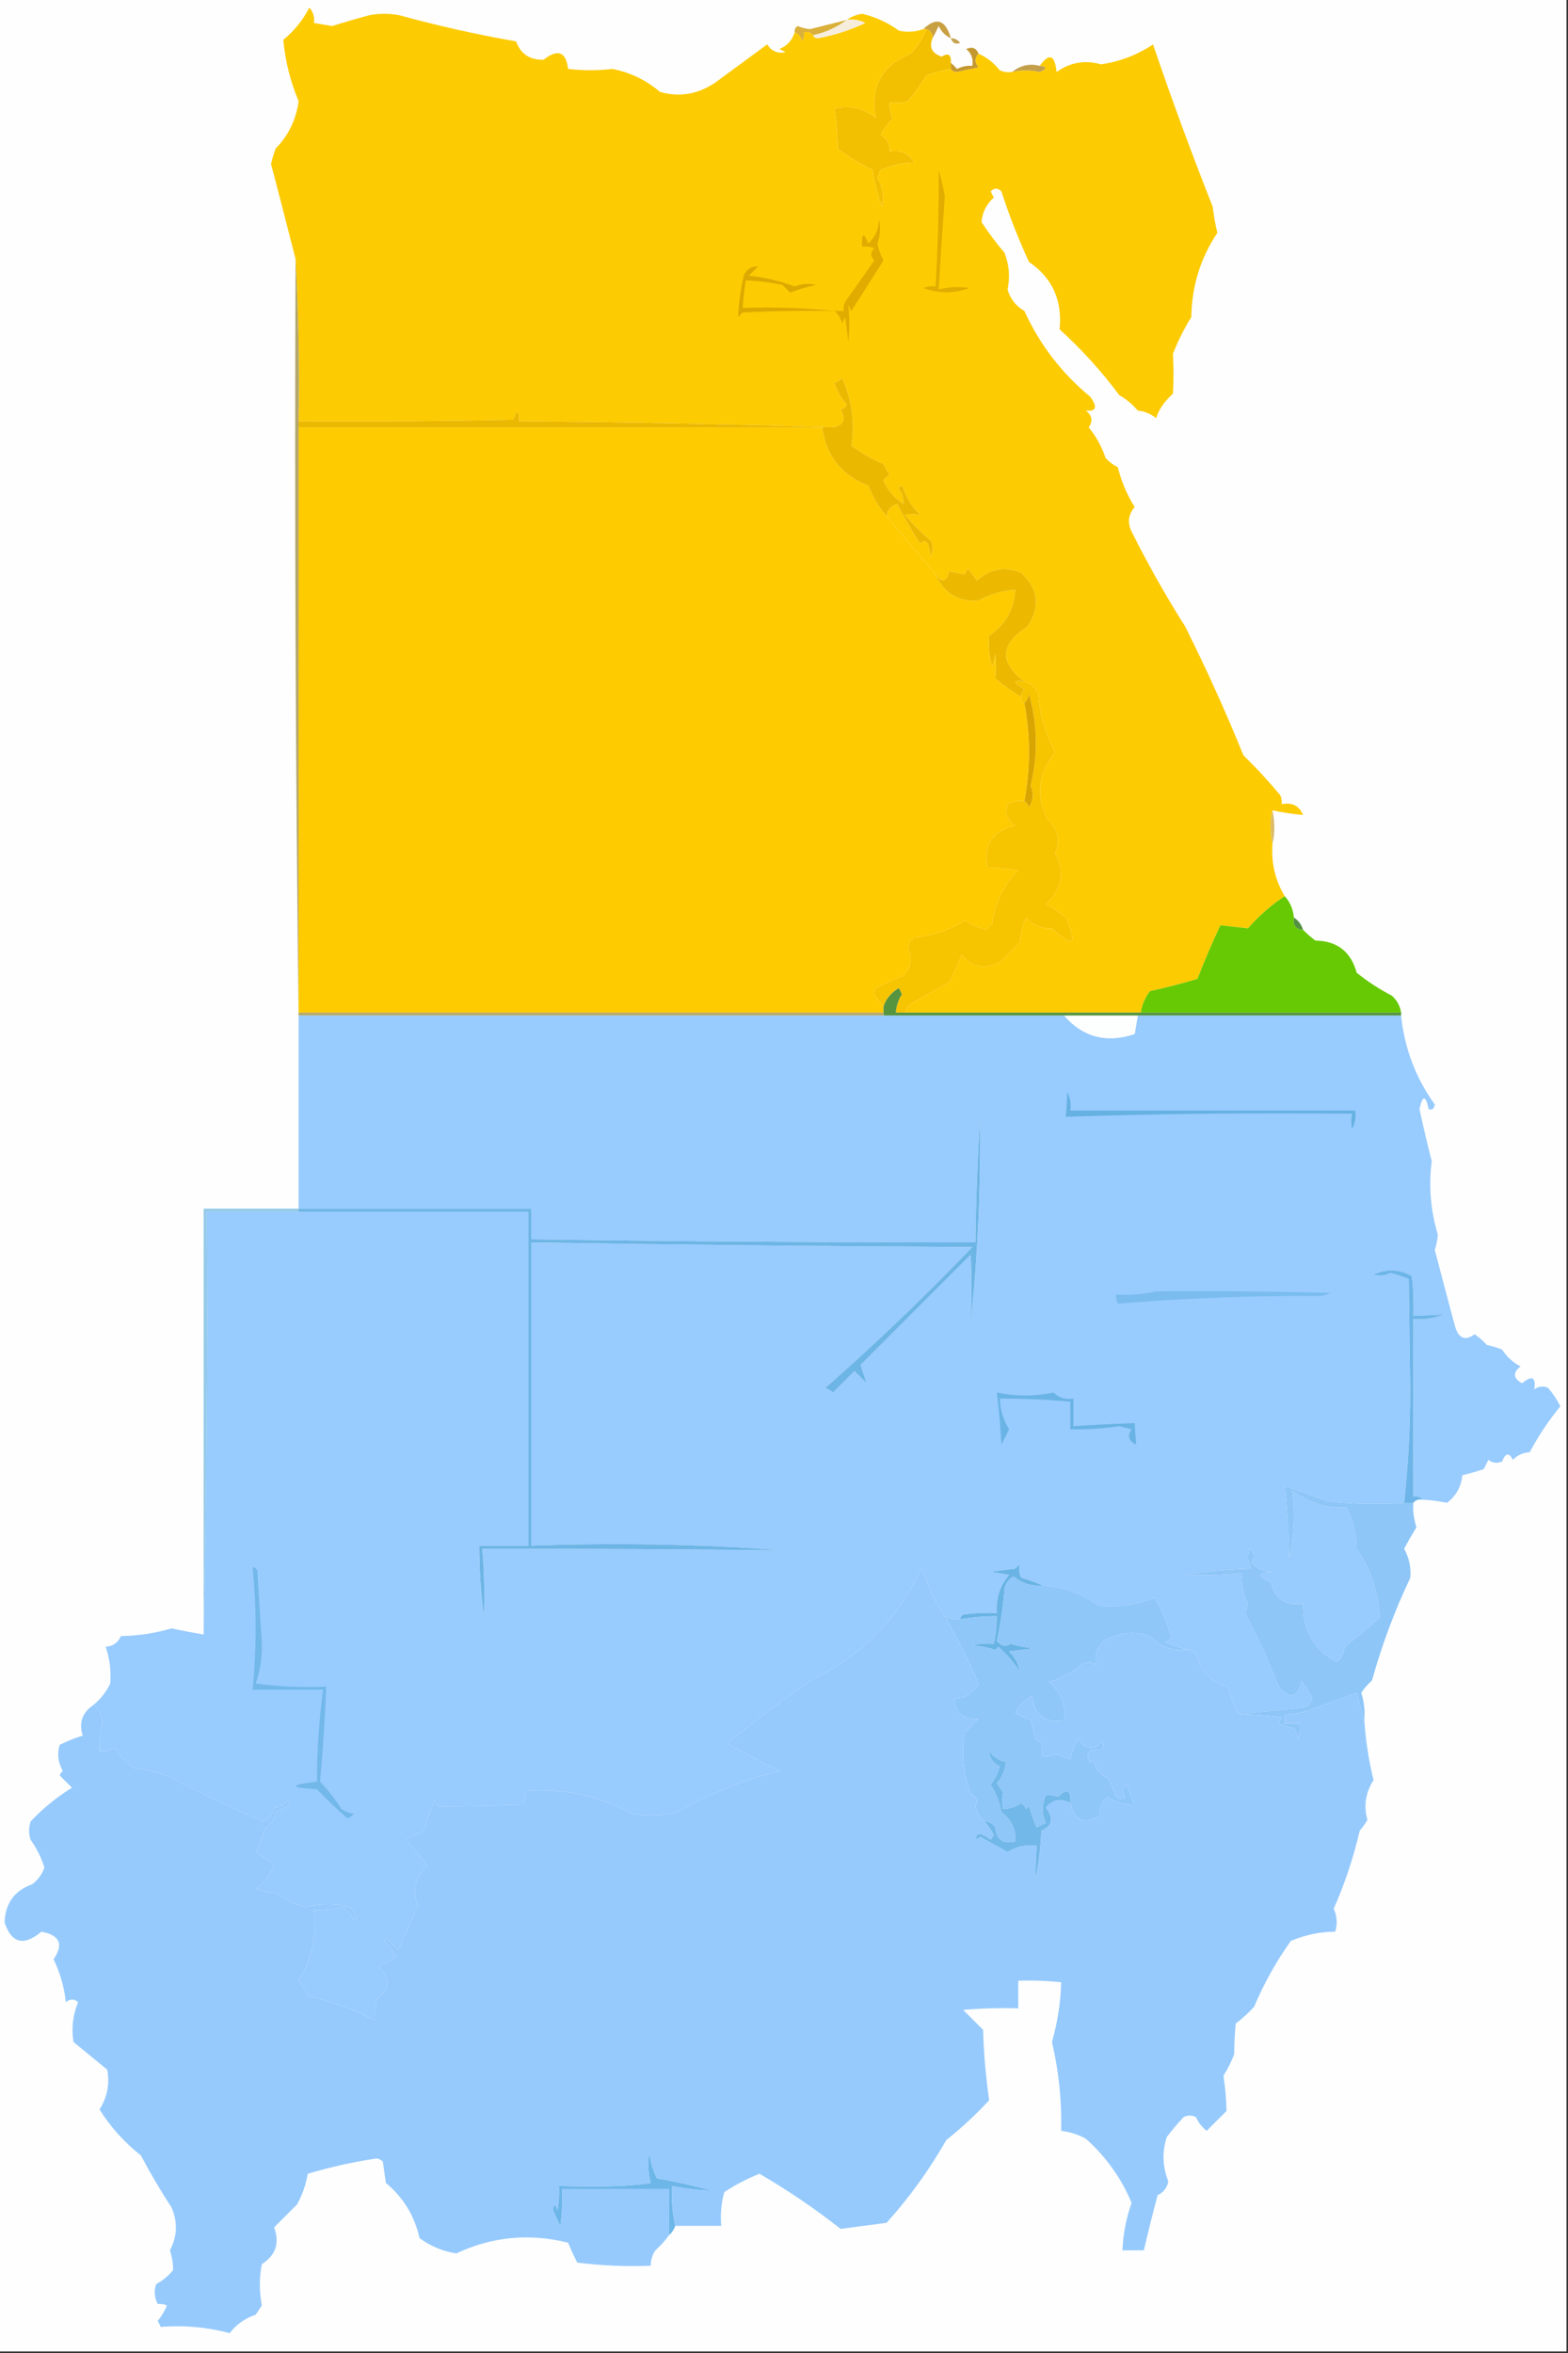
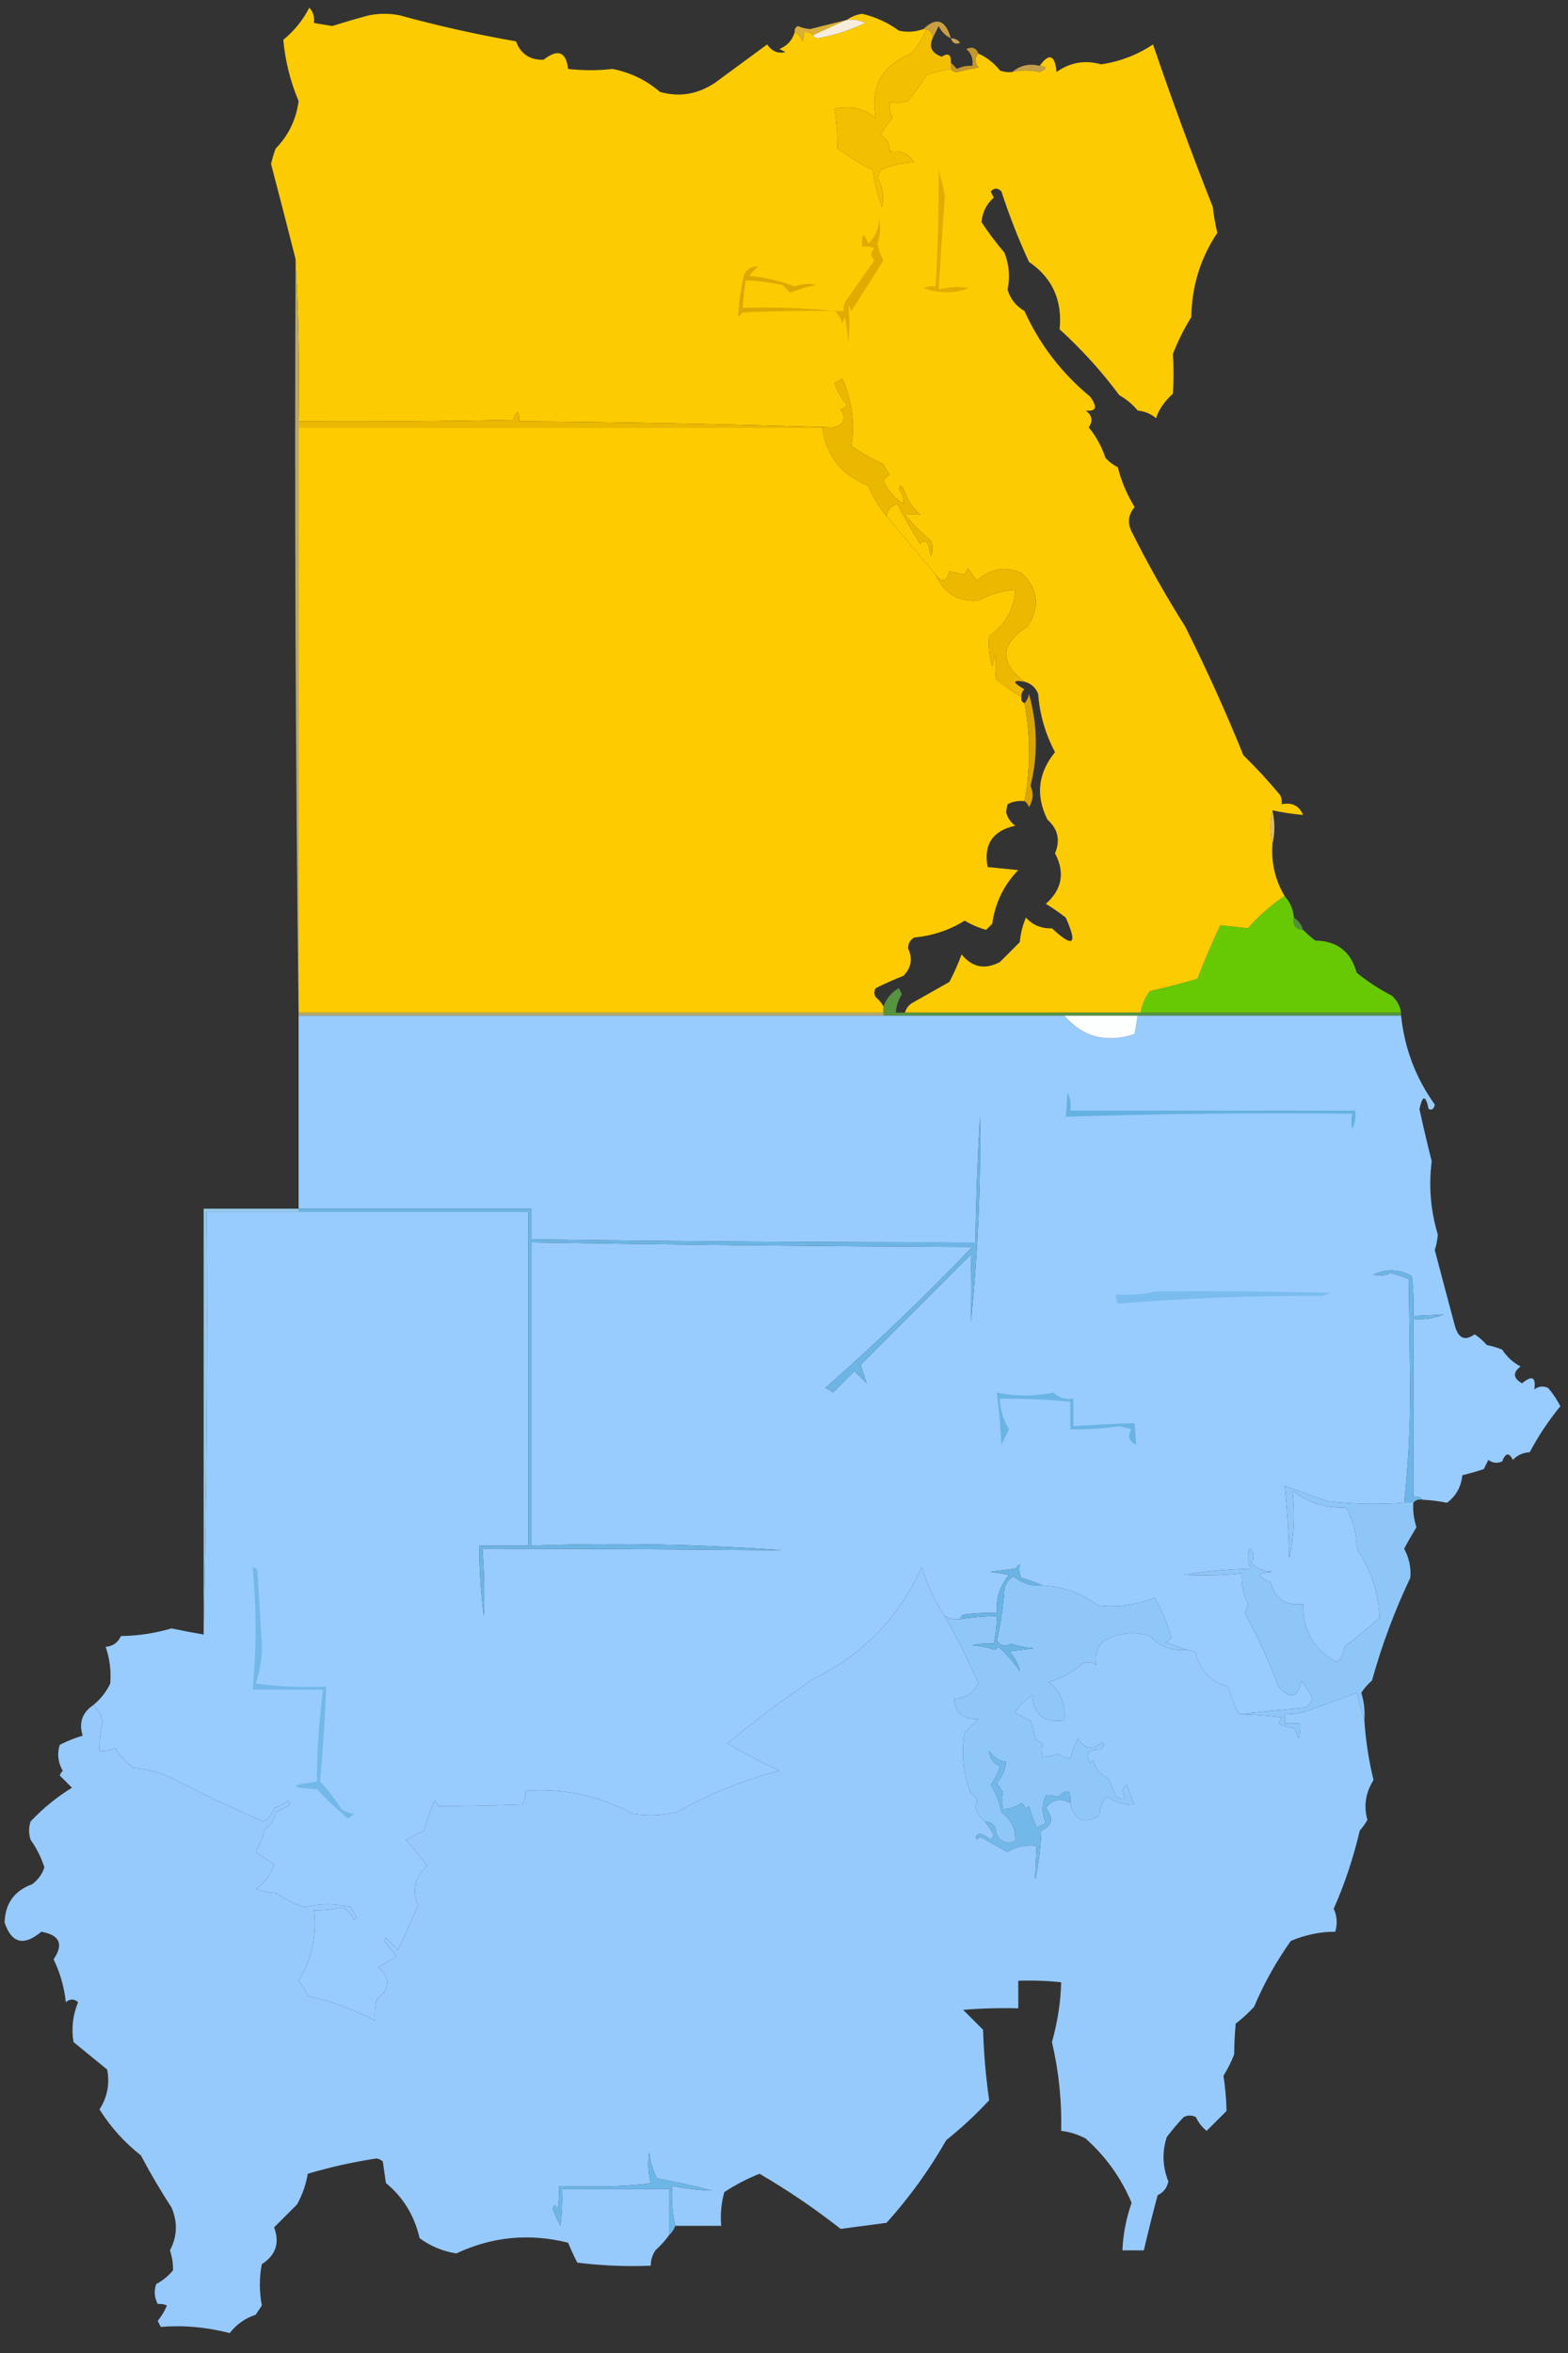
<svg xmlns="http://www.w3.org/2000/svg" version="1.1" width="512px" height="768px" style="shape-rendering:geometricPrecision; text-rendering:geometricPrecision; image-rendering:optimizeQuality; fill-rule:evenodd; clip-rule:evenodd">
  <rect width="100%" height="100%" fill="#333333" stroke="none" />
  <g>
-     <path style="opacity:1" fill="#fefefe" d="M -0.5,-0.5 C 170.167,-0.5 340.833,-0.5 511.5,-0.5C 511.5,255.5 511.5,511.5 511.5,767.5C 340.833,767.5 170.167,767.5 -0.5,767.5C -0.5,511.5 -0.5,255.5 -0.5,-0.5 Z" />
-   </g>
+     </g>
  <g>
    <path style="opacity:1" fill="#c8a042" d="M 310.5,12.5 C 308.743,11.708 307.409,10.375 306.5,8.5C 305.828,9.949 305.161,11.283 304.5,12.5C 304.573,10.973 303.906,9.973 302.5,9.5C 302.167,9.5 301.833,9.5 301.5,9.5C 305.755,5.429 308.755,6.429 310.5,12.5 Z" />
  </g>
  <g>
    <path style="opacity:1" fill="#c6a252" d="M 310.5,12.5 C 311.756,12.461 312.756,12.961 313.5,14C 312.002,14.585 311.002,14.085 310.5,12.5 Z" />
  </g>
  <g>
    <path style="opacity:1" fill="#f2bf01" d="M 302.5,9.5 C 303.906,9.973 304.573,10.973 304.5,12.5C 303.281,15.398 304.281,17.398 307.5,18.5C 309.62,17.128 310.62,17.795 310.5,20.5C 310.5,21.167 310.5,21.833 310.5,22.5C 307.797,22.952 305.13,23.619 302.5,24.5C 300.694,27.472 298.694,30.305 296.5,33C 294.527,33.495 292.527,33.662 290.5,33.5C 290.357,35.262 290.691,36.929 291.5,38.5C 289.973,40.193 288.64,42.027 287.5,44C 289.607,45.264 290.607,47.097 290.5,49.5C 294.005,48.891 296.672,50.058 298.5,53C 294.64,53.105 290.974,53.938 287.5,55.5C 287.167,56.333 286.833,57.167 286.5,58C 288.238,60.93 288.738,64.097 288,67.5C 286.526,63.662 285.526,59.662 285,55.5C 280.878,53.43 277.045,51.096 273.5,48.5C 273.533,44.131 273.2,39.798 272.5,35.5C 277.402,34.292 281.902,35.292 286,38.5C 284.088,28.322 287.922,21.322 297.5,17.5C 299.689,15.113 301.356,12.447 302.5,9.5 Z" />
  </g>
  <g>
    <path style="opacity:1" fill="#fdcb02" d="M 259.5,10.5 C 260.79,11.058 261.623,12.058 262,13.5C 262.483,12.552 262.649,11.552 262.5,10.5C 263.791,10.263 264.791,10.596 265.5,11.5C 265.735,12.097 266.235,12.43 267,12.5C 272.389,11.516 277.555,9.85 282.5,7.5C 280.604,6.534 278.604,6.201 276.5,6.5C 277.912,5.467 279.578,4.801 281.5,4.5C 285.884,5.526 289.884,7.359 293.5,10C 296.221,10.601 298.887,10.435 301.5,9.5C 301.833,9.5 302.167,9.5 302.5,9.5C 301.356,12.447 299.689,15.113 297.5,17.5C 287.922,21.322 284.088,28.322 286,38.5C 281.902,35.292 277.402,34.292 272.5,35.5C 273.2,39.798 273.533,44.131 273.5,48.5C 277.045,51.096 280.878,53.43 285,55.5C 285.526,59.662 286.526,63.662 288,67.5C 288.738,64.097 288.238,60.93 286.5,58C 286.833,57.167 287.167,56.333 287.5,55.5C 290.974,53.938 294.64,53.105 298.5,53C 296.672,50.058 294.005,48.891 290.5,49.5C 290.607,47.097 289.607,45.264 287.5,44C 288.64,42.027 289.973,40.193 291.5,38.5C 290.691,36.929 290.357,35.262 290.5,33.5C 292.527,33.662 294.527,33.495 296.5,33C 298.694,30.305 300.694,27.472 302.5,24.5C 305.13,23.619 307.797,22.952 310.5,22.5C 310.917,23.124 311.584,23.457 312.5,23.5C 314.819,22.936 317.153,22.436 319.5,22C 318.199,20.384 318.199,18.884 319.5,17.5C 322.225,18.713 324.559,20.546 326.5,23C 327.793,23.49 329.127,23.657 330.5,23.5C 333.216,22.805 336.216,22.805 339.5,23.5C 341.975,22.413 341.975,21.747 339.5,21.5C 342.603,17.191 344.436,17.857 345,23.5C 349.461,20.342 354.294,19.509 359.5,21C 365.681,20.107 371.348,17.941 376.5,14.5C 382.581,32.386 389.081,50.053 396,67.5C 396.315,70.371 396.815,73.205 397.5,76C 391.985,84.231 389.152,93.398 389,103.5C 386.616,107.325 384.616,111.325 383,115.5C 383.245,119.813 383.245,124.147 383,128.5C 380.202,131.02 378.369,133.687 377.5,136.5C 375.78,135.066 373.78,134.233 371.5,134C 369.792,131.957 367.792,130.29 365.5,129C 359.682,121.184 353.182,114.017 346,107.5C 346.933,98.003 343.6,90.669 336,85.5C 332.501,77.898 329.501,70.231 327,62.5C 325.817,61.269 324.651,61.269 323.5,62.5C 323.833,63.167 324.167,63.833 324.5,64.5C 322.102,66.63 320.768,69.297 320.5,72.5C 322.748,75.929 325.248,79.263 328,82.5C 329.535,86.471 329.869,90.471 329,94.5C 329.882,97.552 331.716,99.886 334.5,101.5C 339.485,112.45 346.651,121.784 356,129.5C 358.449,132.887 357.949,134.387 354.5,134C 356.62,135.523 356.953,137.356 355.5,139.5C 357.922,142.444 359.756,145.778 361,149.5C 362.154,150.743 363.488,151.743 365,152.5C 366.144,157.091 367.977,161.425 370.5,165.5C 368.424,167.937 368.091,170.603 369.5,173.5C 374.813,184.126 380.646,194.459 387,204.5C 393.949,218.385 400.282,232.385 406,246.5C 410.233,250.643 414.233,254.977 418,259.5C 418.483,260.448 418.649,261.448 418.5,262.5C 421.864,261.789 424.197,262.956 425.5,266C 422.209,265.712 418.875,265.212 415.5,264.5C 414.665,267.994 414.665,271.66 415.5,275.5C 415.065,281.675 416.399,287.342 419.5,292.5C 415.095,295.396 411.095,298.896 407.5,303C 404.5,302.667 401.5,302.333 398.5,302C 395.809,307.734 393.309,313.568 391,319.5C 385.905,321.02 380.738,322.354 375.5,323.5C 373.918,325.577 372.918,327.91 372.5,330.5C 346.833,330.5 321.167,330.5 295.5,330.5C 295.937,328.926 296.937,327.759 298.5,327C 302.339,324.824 306.172,322.657 310,320.5C 311.528,317.583 312.861,314.583 314,311.5C 317.42,315.753 321.587,316.587 326.5,314C 328.667,311.833 330.833,309.667 333,307.5C 333.241,304.711 333.908,302.044 335,299.5C 337.228,301.968 340.062,303.135 343.5,303C 350.462,309.491 351.962,308.325 348,299.5C 345.92,297.877 343.754,296.377 341.5,295C 346.806,290.304 347.806,284.804 344.5,278.5C 346.278,274.219 345.444,270.553 342,267.5C 338.116,259.625 338.949,252.292 344.5,245.5C 341.338,239.572 339.505,233.238 339,226.5C 338.124,224.365 336.624,223.031 334.5,222.5C 326.217,216.219 326.551,210.219 335.5,204.5C 339.776,198.103 339.109,192.269 333.5,187C 328.204,184.744 323.371,185.577 319,189.5C 318,188.167 317,186.833 316,185.5C 315.667,186.167 315.333,186.833 315,187.5C 313.333,187.167 311.667,186.833 310,186.5C 309.036,190.005 307.536,190.338 305.5,187.5C 300.196,181.192 294.863,174.858 289.5,168.5C 289.762,166.436 290.929,165.103 293,164.5C 295.277,168.948 297.777,173.281 300.5,177.5C 301.425,176.359 302.259,176.359 303,177.5C 303.333,178.833 303.667,180.167 304,181.5C 304.667,179.833 304.667,178.167 304,176.5C 300.876,174.009 298.043,171.175 295.5,168C 297.207,167.805 298.874,167.805 300.5,168C 297.942,165.702 296.109,162.868 295,159.5C 294.346,158.304 293.846,158.304 293.5,159.5C 294.64,161.078 295.14,162.744 295,164.5C 292.102,162.604 289.935,160.104 288.5,157C 288.905,156.055 289.572,155.388 290.5,155C 289.707,153.915 289.04,152.748 288.5,151.5C 284.788,149.893 281.288,147.893 278,145.5C 279.179,137.901 278.179,130.568 275,123.5C 274.25,124.126 273.416,124.626 272.5,125C 273.311,127.62 274.644,129.953 276.5,132C 276.108,133.011 275.441,133.511 274.5,133.5C 276.355,136.804 275.522,138.804 272,139.5C 237.853,138.435 203.687,137.768 169.5,137.5C 169.541,133.757 168.874,133.59 167.5,137C 144.169,137.5 120.836,137.667 97.5,137.5C 97.83,119.659 97.497,101.992 96.5,84.5C 93.883,74.191 91.216,63.857 88.5,53.5C 88.899,51.803 89.399,50.137 90,48.5C 94.207,44.202 96.707,39.036 97.5,33C 94.803,26.579 93.136,19.912 92.5,13C 96.045,10.117 98.878,6.617 101,2.5C 102.269,3.905 102.769,5.571 102.5,7.5C 104.488,7.827 106.488,8.16 108.5,8.5C 112.454,7.238 116.454,6.072 120.5,5C 123.833,4.333 127.167,4.333 130.5,5C 143.01,8.432 155.677,11.265 168.5,13.5C 170.021,17.621 173.021,19.621 177.5,19.5C 182.16,15.852 184.827,16.852 185.5,22.5C 190.387,23.055 195.22,23.055 200,22.5C 205.865,23.671 211.032,26.171 215.5,30C 221.842,31.793 227.842,30.793 233.5,27C 239.167,22.833 244.833,18.667 250.5,14.5C 251.983,16.746 253.983,17.579 256.5,17C 255.833,16.667 255.167,16.333 254.5,16C 257.056,14.945 258.723,13.112 259.5,10.5 Z" />
  </g>
  <g>
    <path style="opacity:1" fill="#c49f4b" d="M 339.5,21.5 C 341.975,21.747 341.975,22.413 339.5,23.5C 336.216,22.805 333.216,22.805 330.5,23.5C 333.206,21.302 336.206,20.636 339.5,21.5 Z" />
  </g>
  <g>
    <path style="opacity:1" fill="#c49830" d="M 319.5,17.5 C 318.199,18.884 318.199,20.384 319.5,22C 317.153,22.436 314.819,22.936 312.5,23.5C 311.584,23.457 310.917,23.124 310.5,22.5C 310.5,21.833 310.5,21.167 310.5,20.5C 311.151,21.091 311.818,21.757 312.5,22.5C 314.071,21.691 315.738,21.357 317.5,21.5C 317.859,19.234 317.192,17.401 315.5,16C 317.463,15.156 318.796,15.656 319.5,17.5 Z" />
  </g>
  <g>
    <path style="opacity:1" fill="#dab03a" d="M 276.5,6.5 C 273.26,8.951 269.593,10.618 265.5,11.5C 264.791,10.596 263.791,10.263 262.5,10.5C 262.649,11.552 262.483,12.552 262,13.5C 261.623,12.058 260.79,11.058 259.5,10.5C 259.369,9.624 259.702,8.957 260.5,8.5C 261.772,9.046 263.106,9.379 264.5,9.5C 268.526,8.479 272.526,7.479 276.5,6.5 Z" />
  </g>
  <g>
-     <path style="opacity:1" fill="#f6eddc" d="M 276.5,6.5 C 278.604,6.201 280.604,6.534 282.5,7.5C 277.555,9.85 272.389,11.516 267,12.5C 266.235,12.43 265.735,12.097 265.5,11.5C 269.593,10.618 273.26,8.951 276.5,6.5 Z" />
+     <path style="opacity:1" fill="#f6eddc" d="M 276.5,6.5 C 278.604,6.201 280.604,6.534 282.5,7.5C 277.555,9.85 272.389,11.516 267,12.5C 266.235,12.43 265.735,12.097 265.5,11.5Z" />
  </g>
  <g>
    <path style="opacity:1" fill="#e0ad00" d="M 306.5,55.5 C 307.298,58.171 307.965,61.004 308.5,64C 307.772,74.037 307.105,84.204 306.5,94.5C 309.799,93.624 313.132,93.457 316.5,94C 311.543,95.861 306.543,95.861 301.5,94C 302.793,93.51 304.127,93.343 305.5,93.5C 306.261,80.848 306.595,68.181 306.5,55.5 Z" />
  </g>
  <g>
    <path style="opacity:1" fill="#dca900" d="M 272.5,101.5 C 262.494,101.334 252.494,101.5 242.5,102C 242,102.5 241.5,103 241,103.5C 241.221,98.832 241.888,94.165 243,89.5C 244.113,87.671 245.613,86.837 247.5,87C 246.5,88 245.5,89 244.5,90C 249.719,90.532 254.719,91.699 259.5,93.5C 261.801,92.604 264.134,92.438 266.5,93C 263.57,93.606 260.737,94.44 258,95.5C 257.167,94.667 256.333,93.833 255.5,93C 251.534,92.172 247.534,91.672 243.5,91.5C 243.037,94.482 242.704,97.482 242.5,100.5C 252.681,100.173 262.681,100.506 272.5,101.5 Z" />
  </g>
  <g>
    <path style="opacity:1" fill="#e0ac00" d="M 272.5,101.5 C 273.5,101.5 274.5,101.5 275.5,101.5C 275.351,100.448 275.517,99.448 276,98.5C 279.137,94.021 282.304,89.521 285.5,85C 284.167,83.667 284.167,82.333 285.5,81C 284.207,80.51 282.873,80.343 281.5,80.5C 281.331,75.959 281.998,75.626 283.5,79.5C 285.83,77.425 286.997,74.758 287,71.5C 287.607,74.202 287.44,76.868 286.5,79.5C 286.875,81.459 287.541,83.293 288.5,85C 285,90.5 281.5,96 278,101.5C 277.667,100.833 277.333,100.167 277,99.5C 277.434,103.452 277.434,107.452 277,111.5C 276.667,108.833 276.333,106.167 276,103.5C 275.667,104.167 275.333,104.833 275,105.5C 274.52,103.867 273.687,102.534 272.5,101.5 Z" />
  </g>
  <g>
    <path style="opacity:1" fill="#fecb00" d="M 97.5,139.5 C 154.5,139.5 211.5,139.5 268.5,139.5C 269.745,148.75 274.745,155.083 283.5,158.5C 285.023,162.229 287.023,165.562 289.5,168.5C 294.863,174.858 300.196,181.192 305.5,187.5C 308.205,193.681 312.871,196.515 319.5,196C 323.268,193.944 327.268,192.778 331.5,192.5C 331.149,198.875 328.316,203.875 323,207.5C 322.67,210.866 323.003,214.199 324,217.5C 324.333,216.167 324.667,214.833 325,213.5C 325.253,216.2 325.253,218.867 325,221.5C 327.713,223.72 330.546,225.72 333.5,227.5C 333.328,228.492 333.662,229.158 334.5,229.5C 336.508,240.134 336.508,250.8 334.5,261.5C 332.533,261.261 330.699,261.594 329,262.5C 328.833,263.333 328.667,264.167 328.5,265C 328.969,266.887 329.969,268.387 331.5,269.5C 324.089,271.174 321.089,275.674 322.5,283C 325.833,283.333 329.167,283.667 332.5,284C 327.764,288.856 324.931,294.689 324,301.5C 323.333,302.167 322.667,302.833 322,303.5C 319.528,302.8 317.195,301.8 315,300.5C 309.911,303.631 304.411,305.464 298.5,306C 297.196,306.804 296.529,307.971 296.5,309.5C 298.078,312.854 297.578,315.854 295,318.5C 291.905,319.711 288.905,321.044 286,322.5C 285.333,323.5 285.333,324.5 286,325.5C 287.045,326.373 287.878,327.373 288.5,328.5C 288.5,329.167 288.5,329.833 288.5,330.5C 224.833,330.5 161.167,330.5 97.5,330.5C 97.5,266.833 97.5,203.167 97.5,139.5 Z" />
  </g>
  <g>
    <path style="opacity:1" fill="#ebb800" d="M 289.5,168.5 C 287.023,165.562 285.023,162.229 283.5,158.5C 274.745,155.083 269.745,148.75 268.5,139.5C 211.5,139.5 154.5,139.5 97.5,139.5C 97.5,138.833 97.5,138.167 97.5,137.5C 120.836,137.667 144.169,137.5 167.5,137C 168.874,133.59 169.541,133.757 169.5,137.5C 203.687,137.768 237.853,138.435 272,139.5C 275.522,138.804 276.355,136.804 274.5,133.5C 275.441,133.511 276.108,133.011 276.5,132C 274.644,129.953 273.311,127.62 272.5,125C 273.416,124.626 274.25,124.126 275,123.5C 278.179,130.568 279.179,137.901 278,145.5C 281.288,147.893 284.788,149.893 288.5,151.5C 289.04,152.748 289.707,153.915 290.5,155C 289.572,155.388 288.905,156.055 288.5,157C 289.935,160.104 292.102,162.604 295,164.5C 295.14,162.744 294.64,161.078 293.5,159.5C 293.846,158.304 294.346,158.304 295,159.5C 296.109,162.868 297.942,165.702 300.5,168C 298.874,167.805 297.207,167.805 295.5,168C 298.043,171.175 300.876,174.009 304,176.5C 304.667,178.167 304.667,179.833 304,181.5C 303.667,180.167 303.333,178.833 303,177.5C 302.259,176.359 301.425,176.359 300.5,177.5C 297.777,173.281 295.277,168.948 293,164.5C 290.929,165.103 289.762,166.436 289.5,168.5 Z" />
  </g>
  <g>
    <path style="opacity:1" fill="#ecb900" d="M 334.5,222.5 C 330.519,221.838 330.519,222.672 334.5,225C 333.748,225.671 333.414,226.504 333.5,227.5C 330.546,225.72 327.713,223.72 325,221.5C 325.253,218.867 325.253,216.2 325,213.5C 324.667,214.833 324.333,216.167 324,217.5C 323.003,214.199 322.67,210.866 323,207.5C 328.316,203.875 331.149,198.875 331.5,192.5C 327.268,192.778 323.268,193.944 319.5,196C 312.871,196.515 308.205,193.681 305.5,187.5C 307.536,190.338 309.036,190.005 310,186.5C 311.667,186.833 313.333,187.167 315,187.5C 315.333,186.833 315.667,186.167 316,185.5C 317,186.833 318,188.167 319,189.5C 323.371,185.577 328.204,184.744 333.5,187C 339.109,192.269 339.776,198.103 335.5,204.5C 326.551,210.219 326.217,216.219 334.5,222.5 Z" />
  </g>
  <g>
-     <path style="opacity:1" fill="#f7c400" d="M 334.5,222.5 C 336.624,223.031 338.124,224.365 339,226.5C 339.505,233.238 341.338,239.572 344.5,245.5C 338.949,252.292 338.116,259.625 342,267.5C 345.444,270.553 346.278,274.219 344.5,278.5C 347.806,284.804 346.806,290.304 341.5,295C 343.754,296.377 345.92,297.877 348,299.5C 351.962,308.325 350.462,309.491 343.5,303C 340.062,303.135 337.228,301.968 335,299.5C 333.908,302.044 333.241,304.711 333,307.5C 330.833,309.667 328.667,311.833 326.5,314C 321.587,316.587 317.42,315.753 314,311.5C 312.861,314.583 311.528,317.583 310,320.5C 306.172,322.657 302.339,324.824 298.5,327C 296.937,327.759 295.937,328.926 295.5,330.5C 294.5,330.5 293.5,330.5 292.5,330.5C 292.682,328.325 293.349,326.325 294.5,324.5C 294.167,323.833 293.833,323.167 293.5,322.5C 291.028,323.96 289.361,325.96 288.5,328.5C 287.878,327.373 287.045,326.373 286,325.5C 285.333,324.5 285.333,323.5 286,322.5C 288.905,321.044 291.905,319.711 295,318.5C 297.578,315.854 298.078,312.854 296.5,309.5C 296.529,307.971 297.196,306.804 298.5,306C 304.411,305.464 309.911,303.631 315,300.5C 317.195,301.8 319.528,302.8 322,303.5C 322.667,302.833 323.333,302.167 324,301.5C 324.931,294.689 327.764,288.856 332.5,284C 329.167,283.667 325.833,283.333 322.5,283C 321.089,275.674 324.089,271.174 331.5,269.5C 329.969,268.387 328.969,266.887 328.5,265C 328.667,264.167 328.833,263.333 329,262.5C 330.699,261.594 332.533,261.261 334.5,261.5C 335.222,261.918 335.722,262.584 336,263.5C 337.398,261.186 337.565,258.853 336.5,256.5C 338.966,246.609 338.799,236.609 336,226.5C 335.768,227.737 335.268,228.737 334.5,229.5C 333.662,229.158 333.328,228.492 333.5,227.5C 333.414,226.504 333.748,225.671 334.5,225C 330.519,222.672 330.519,221.838 334.5,222.5 Z" />
-   </g>
+     </g>
  <g>
    <path style="opacity:1" fill="#d9a500" d="M 334.5,261.5 C 336.508,250.8 336.508,240.134 334.5,229.5C 335.268,228.737 335.768,227.737 336,226.5C 338.799,236.609 338.966,246.609 336.5,256.5C 337.565,258.853 337.398,261.186 336,263.5C 335.722,262.584 335.222,261.918 334.5,261.5 Z" />
  </g>
  <g>
    <path style="opacity:1" fill="#dbbc68" d="M 415.5,264.5 C 416.335,268.34 416.335,272.006 415.5,275.5C 414.665,271.66 414.665,267.994 415.5,264.5 Z" />
  </g>
  <g>
    <path style="opacity:1" fill="#66c903" d="M 419.5,292.5 C 421.241,294.395 422.241,296.728 422.5,299.5C 422.088,301.973 423.088,303.306 425.5,303.5C 426.718,304.731 428.051,305.898 429.5,307C 436.606,307.102 441.106,310.602 443,317.5C 446.577,320.373 450.411,322.873 454.5,325C 456.16,326.488 457.16,328.321 457.5,330.5C 429.167,330.5 400.833,330.5 372.5,330.5C 372.918,327.91 373.918,325.577 375.5,323.5C 380.738,322.354 385.905,321.02 391,319.5C 393.309,313.568 395.809,307.734 398.5,302C 401.5,302.333 404.5,302.667 407.5,303C 411.095,298.896 415.095,295.396 419.5,292.5 Z" />
  </g>
  <g>
    <path style="opacity:1" fill="#539142" d="M 422.5,299.5 C 423.974,300.436 424.974,301.77 425.5,303.5C 423.088,303.306 422.088,301.973 422.5,299.5 Z" />
  </g>
  <g>
    <path style="opacity:1" fill="#569440" d="M 295.5,330.5 C 321.167,330.5 346.833,330.5 372.5,330.5C 400.833,330.5 429.167,330.5 457.5,330.5C 457.5,330.833 457.5,331.167 457.5,331.5C 428.833,331.5 400.167,331.5 371.5,331.5C 363.5,331.5 355.5,331.5 347.5,331.5C 327.833,331.5 308.167,331.5 288.5,331.5C 288.5,331.167 288.5,330.833 288.5,330.5C 288.5,329.833 288.5,329.167 288.5,328.5C 289.361,325.96 291.028,323.96 293.5,322.5C 293.833,323.167 294.167,323.833 294.5,324.5C 293.349,326.325 292.682,328.325 292.5,330.5C 293.5,330.5 294.5,330.5 295.5,330.5 Z" />
  </g>
  <g>
    <path style="opacity:1" fill="#b5a86c" d="M 96.5,84.5 C 97.497,101.992 97.83,119.659 97.5,137.5C 97.5,138.167 97.5,138.833 97.5,139.5C 97.5,203.167 97.5,266.833 97.5,330.5C 161.167,330.5 224.833,330.5 288.5,330.5C 288.5,330.833 288.5,331.167 288.5,331.5C 224.833,331.5 161.167,331.5 97.5,331.5C 96.501,249.335 96.167,167.002 96.5,84.5 Z" />
  </g>
  <g>
    <path style="opacity:1" fill="#98cbfe" d="M 97.5,331.5 C 161.167,331.5 224.833,331.5 288.5,331.5C 308.167,331.5 327.833,331.5 347.5,331.5C 353.63,338.541 361.297,340.541 370.5,337.5C 370.833,335.5 371.167,333.5 371.5,331.5C 400.167,331.5 428.833,331.5 457.5,331.5C 458.618,342.195 462.285,351.862 468.5,360.5C 468.267,361.932 467.6,362.432 466.5,362C 465.51,357.366 464.51,357.366 463.5,362C 464.745,367.763 466.079,373.43 467.5,379C 466.467,387.114 467.134,395.114 469.5,403C 469.352,404.707 469.018,406.374 468.5,408C 470.627,416.104 472.793,424.271 475,432.5C 476.137,436.835 478.304,437.835 481.5,435.5C 482.981,436.48 484.315,437.647 485.5,439C 487.218,439.346 488.885,439.846 490.5,440.5C 492.024,442.858 494.024,444.691 496.5,446C 493.908,448.011 494.075,449.844 497,451.5C 500.265,448.786 501.599,449.453 501,453.5C 502.388,452.446 503.888,452.28 505.5,453C 507.087,454.845 508.421,456.845 509.5,459C 505.669,463.66 502.336,468.66 499.5,474C 497.273,474.121 495.44,474.954 494,476.5C 492.751,474.008 491.584,474.175 490.5,477C 488.888,477.72 487.388,477.554 486,476.5C 485.5,477.5 485,478.5 484.5,479.5C 482.187,480.273 479.854,480.94 477.5,481.5C 477.118,485.268 475.452,488.268 472.5,490.5C 469.69,489.932 467.024,489.599 464.5,489.5C 463.791,488.596 462.791,488.263 461.5,488.5C 461.5,469.167 461.5,449.833 461.5,430.5C 464.978,430.816 468.312,430.316 471.5,429C 468.223,429.201 464.889,429.368 461.5,429.5C 461.666,425.154 461.499,420.821 461,416.5C 456.921,414.218 452.754,414.051 448.5,416C 450.377,416.576 452.211,416.409 454,415.5C 456.077,416.017 458.077,416.684 460,417.5C 460.167,429.5 460.333,441.5 460.5,453.5C 460.48,466.057 459.814,478.39 458.5,490.5C 450.202,491.116 441.869,490.949 433.5,490C 428.734,488.268 424.067,486.601 419.5,485C 420.317,492.754 420.817,500.588 421,508.5C 422.592,501.189 422.926,493.856 422,486.5C 427.15,490.491 432.983,492.324 439.5,492C 441.837,496.16 443.004,500.66 443,505.5C 447.622,512.253 450.122,519.753 450.5,528C 446.856,531.26 443.023,534.427 439,537.5C 438.902,539.619 438.069,541.286 436.5,542.5C 428.971,538.446 425.304,532.113 425.5,523.5C 419.77,524.231 416.27,521.898 415,516.5C 410.274,514.461 410.441,513.294 415.5,513C 412.692,512.981 410.359,511.981 408.5,510C 409.849,508.365 409.682,506.865 408,505.5C 407.242,507.769 407.409,509.936 408.5,512C 401.115,512.199 393.782,512.865 386.5,514C 392.839,514.348 399.173,514.182 405.5,513.5C 405.307,517.013 405.974,520.346 407.5,523.5C 407.32,524.554 406.987,525.554 406.5,526.5C 410.714,534.261 414.381,542.261 417.5,550.5C 421.313,554.859 423.813,554.193 425,548.5C 426.182,550.344 427.349,552.177 428.5,554C 428.188,556.281 426.855,557.448 424.5,557.5C 417.805,558.123 411.138,558.79 404.5,559.5C 403.055,556.676 401.889,553.676 401,550.5C 395.211,548.881 391.711,545.214 390.5,539.5C 389.583,538.873 388.583,538.539 387.5,538.5C 385.26,537.736 382.927,536.902 380.5,536C 381.308,535.692 381.975,535.192 382.5,534.5C 381.224,529.946 379.391,525.613 377,521.5C 371.058,523.888 364.891,524.721 358.5,524C 353.206,520.005 347.206,517.839 340.5,517.5C 338.337,516.531 336.004,515.698 333.5,515C 332.788,513.575 332.621,512.075 333,510.5C 332.5,511 332,511.5 331.5,512C 328.833,512.333 326.167,512.667 323.5,513C 325.5,513.333 327.5,513.667 329.5,514C 326.486,517.544 325.153,521.711 325.5,526.5C 321.818,526.335 318.152,526.501 314.5,527C 313.944,527.383 313.611,527.883 313.5,528.5C 311.708,528.634 310.042,528.301 308.5,527.5C 305.225,522.612 302.725,517.279 301,511.5C 293.598,527.903 281.765,540.069 265.5,548C 255.884,554.615 246.55,561.615 237.5,569C 243.008,572.255 248.675,575.255 254.5,578C 242.763,580.947 231.596,585.447 221,591.5C 216.208,592.586 211.375,592.753 206.5,592C 195.584,586.069 183.917,583.569 171.5,584.5C 171.714,586.144 171.38,587.644 170.5,589C 161.235,589.322 152.068,589.489 143,589.5C 142.667,588.833 142.333,588.167 142,587.5C 140.548,590.737 139.381,594.07 138.5,597.5C 136.49,598.502 134.49,599.502 132.5,600.5C 135.022,603.188 137.356,606.021 139.5,609C 135.468,612.57 134.468,616.904 136.5,622C 134.333,626.833 132.167,631.667 130,636.5C 128.667,635.167 127.333,633.833 126,632.5C 125.833,632.833 125.667,633.167 125.5,633.5C 126.833,635.167 128.167,636.833 129.5,638.5C 127.547,639.761 125.547,640.927 123.5,642C 127.601,645.703 127.435,649.203 123,652.5C 122.503,654.81 122.337,657.143 122.5,659.5C 115.637,655.876 108.303,653.209 100.5,651.5C 99.751,649.668 98.751,648.001 97.5,646.5C 101.847,639.388 103.514,631.721 102.5,623.5C 105.639,623.533 108.805,623.2 112,622.5C 113.507,623.505 114.673,624.838 115.5,626.5C 115.833,626.333 116.167,626.167 116.5,626C 115.929,624.795 115.262,623.628 114.5,622.5C 109.52,621.219 104.52,621.219 99.5,622.5C 96.226,621.53 93.226,620.03 90.5,618C 88.1,617.814 85.766,617.314 83.5,616.5C 86.461,614.588 88.461,611.921 89.5,608.5C 87.5,607.167 85.5,605.833 83.5,604.5C 84.794,602.12 85.794,599.62 86.5,597C 88.459,595.7 89.626,593.867 90,591.5C 91.333,590.833 92.667,590.167 94,589.5C 94.667,588.833 94.667,588.167 94,587.5C 92.829,588.893 91.329,589.727 89.5,590C 89.034,592.123 87.867,593.623 86,594.5C 75.651,590.076 65.485,585.243 55.5,580C 51.653,578.384 47.653,577.384 43.5,577C 41.17,575.201 39.17,573.035 37.5,570.5C 35.929,571.309 34.262,571.643 32.5,571.5C 32.411,568.291 32.744,565.125 33.5,562C 33.137,559.808 32.137,557.974 30.5,556.5C 32.822,554.605 34.656,552.272 36,549.5C 36.325,545.358 35.825,541.358 34.5,537.5C 36.824,537.338 38.491,536.172 39.5,534C 45.146,533.907 50.646,533.073 56,531.5C 59.501,532.234 63.001,532.9 66.5,533.5C 67.499,487.67 67.832,441.67 67.5,395.5C 77.5,395.5 87.5,395.5 97.5,395.5C 122.5,395.5 147.5,395.5 172.5,395.5C 172.5,431.833 172.5,468.167 172.5,504.5C 167.167,504.5 161.833,504.5 156.5,504.5C 156.515,512.196 157.015,519.862 158,527.5C 158.278,520.165 158.111,512.832 157.5,505.5C 190.176,505.494 222.843,505.661 255.5,506C 228.057,503.995 200.723,503.495 173.5,504.5C 173.5,471.5 173.5,438.5 173.5,405.5C 221.489,406.289 269.489,406.789 317.5,407C 302.082,423.087 286.082,438.421 269.5,453C 270.416,453.374 271.25,453.874 272,454.5C 274.333,452.167 276.667,449.833 279,447.5C 280.333,448.833 281.667,450.167 283,451.5C 282.333,449.5 281.667,447.5 281,445.5C 293,433.5 305,421.5 317,409.5C 317.284,416.847 317.284,424.181 317,431.5C 319.293,409.229 320.293,386.896 320,364.5C 319.199,378.158 318.699,391.824 318.5,405.5C 270.163,405.533 221.83,405.2 173.5,404.5C 173.5,401.167 173.5,397.833 173.5,394.5C 148.167,394.5 122.833,394.5 97.5,394.5C 97.5,373.5 97.5,352.5 97.5,331.5 Z" />
  </g>
  <g>
    <path style="opacity:1" fill="#fdfefe" d="M 347.5,331.5 C 355.5,331.5 363.5,331.5 371.5,331.5C 371.167,333.5 370.833,335.5 370.5,337.5C 361.297,340.541 353.63,338.541 347.5,331.5 Z" />
  </g>
  <g>
    <path style="opacity:1" fill="#65b1e1" d="M 348.5,356.5 C 349.461,358.265 349.795,360.265 349.5,362.5C 380.5,362.5 411.5,362.5 442.5,362.5C 442.799,364.604 442.466,366.604 441.5,368.5C 441.193,367.113 441.193,365.446 441.5,363.5C 410.26,363.171 379.093,363.504 348,364.5C 348.255,361.918 348.422,359.252 348.5,356.5 Z" />
  </g>
  <g>
    <path style="opacity:1" fill="#95cae8" d="M 97.5,394.5 C 97.5,394.833 97.5,395.167 97.5,395.5C 87.5,395.5 77.5,395.5 67.5,395.5C 67.832,441.67 67.499,487.67 66.5,533.5C 66.5,487.167 66.5,440.833 66.5,394.5C 76.833,394.5 87.167,394.5 97.5,394.5 Z" />
  </g>
  <g>
    <path style="opacity:1" fill="#6cb5e5" d="M 97.5,395.5 C 97.5,395.167 97.5,394.833 97.5,394.5C 122.833,394.5 148.167,394.5 173.5,394.5C 173.5,397.833 173.5,401.167 173.5,404.5C 221.83,405.2 270.163,405.533 318.5,405.5C 318.699,391.824 319.199,378.158 320,364.5C 320.293,386.896 319.293,409.229 317,431.5C 317.284,424.181 317.284,416.847 317,409.5C 305,421.5 293,433.5 281,445.5C 281.667,447.5 282.333,449.5 283,451.5C 281.667,450.167 280.333,448.833 279,447.5C 276.667,449.833 274.333,452.167 272,454.5C 271.25,453.874 270.416,453.374 269.5,453C 286.082,438.421 302.082,423.087 317.5,407C 269.489,406.789 221.489,406.289 173.5,405.5C 173.5,438.5 173.5,471.5 173.5,504.5C 200.723,503.495 228.057,503.995 255.5,506C 222.843,505.661 190.176,505.494 157.5,505.5C 158.111,512.832 158.278,520.165 158,527.5C 157.015,519.862 156.515,512.196 156.5,504.5C 161.833,504.5 167.167,504.5 172.5,504.5C 172.5,468.167 172.5,431.833 172.5,395.5C 147.5,395.5 122.5,395.5 97.5,395.5 Z" />
  </g>
  <g>
    <path style="opacity:1" fill="#7abcee" d="M 377.5,421.5 C 396.503,421.333 415.503,421.5 434.5,422C 433.5,422.333 432.5,422.667 431.5,423C 409.105,422.849 386.938,423.682 365,425.5C 364.517,424.552 364.351,423.552 364.5,422.5C 369.032,422.818 373.366,422.485 377.5,421.5 Z" />
  </g>
  <g>
    <path style="opacity:1" fill="#6db5e8" d="M 464.5,489.5 C 463.209,489.263 462.209,489.596 461.5,490.5C 460.5,490.5 459.5,490.5 458.5,490.5C 459.814,478.39 460.48,466.057 460.5,453.5C 460.333,441.5 460.167,429.5 460,417.5C 458.077,416.684 456.077,416.017 454,415.5C 452.211,416.409 450.377,416.576 448.5,416C 452.754,414.051 456.921,414.218 461,416.5C 461.499,420.821 461.666,425.154 461.5,429.5C 464.889,429.368 468.223,429.201 471.5,429C 468.312,430.316 464.978,430.816 461.5,430.5C 461.5,449.833 461.5,469.167 461.5,488.5C 462.791,488.263 463.791,488.596 464.5,489.5 Z" />
  </g>
  <g>
    <path style="opacity:1" fill="#69b4e4" d="M 325.5,454.5 C 331.667,455.814 337.834,455.814 344,454.5C 345.754,456.25 347.921,456.917 350.5,456.5C 350.5,459.5 350.5,462.5 350.5,465.5C 357.159,465.046 363.826,464.713 370.5,464.5C 370.627,466.915 370.793,469.249 371,471.5C 368.518,470.376 368.018,468.71 369.5,466.5C 368.167,466.167 366.833,465.833 365.5,465.5C 360.193,466.276 354.86,466.609 349.5,466.5C 349.5,463.5 349.5,460.5 349.5,457.5C 341.854,456.793 334.187,456.46 326.5,456.5C 326.577,460.146 327.577,463.479 329.5,466.5C 328.667,468.167 327.833,469.833 327,471.5C 326.708,465.928 326.208,460.261 325.5,454.5 Z" />
  </g>
  <g>
    <path style="opacity:1" fill="#8ec6f8" d="M 458.5,490.5 C 459.5,490.5 460.5,490.5 461.5,490.5C 461.289,492.934 461.622,495.601 462.5,498.5C 461.066,500.846 459.733,503.179 458.5,505.5C 460.156,508.59 460.823,511.756 460.5,515C 455.389,525.739 451.222,536.906 448,548.5C 446.647,549.685 445.48,551.019 444.5,552.5C 445.407,555.421 445.74,558.421 445.5,561.5C 444.675,558.628 443.841,555.628 443,552.5C 437.243,554.688 431.743,556.688 426.5,558.5C 424.218,559.223 421.884,559.557 419.5,559.5C 419.5,560.5 419.5,561.5 419.5,562.5C 421.167,562.5 422.833,562.5 424.5,562.5C 424.66,564.199 424.494,565.866 424,567.5C 423.691,566.234 423.191,565.067 422.5,564C 420.744,563.798 419.078,563.298 417.5,562.5C 417.833,561.833 418.167,561.167 418.5,560.5C 413.681,559.918 409.014,559.585 404.5,559.5C 411.138,558.79 417.805,558.123 424.5,557.5C 426.855,557.448 428.188,556.281 428.5,554C 427.349,552.177 426.182,550.344 425,548.5C 423.813,554.193 421.313,554.859 417.5,550.5C 414.381,542.261 410.714,534.261 406.5,526.5C 406.987,525.554 407.32,524.554 407.5,523.5C 405.974,520.346 405.307,517.013 405.5,513.5C 399.173,514.182 392.839,514.348 386.5,514C 393.782,512.865 401.115,512.199 408.5,512C 407.409,509.936 407.242,507.769 408,505.5C 409.682,506.865 409.849,508.365 408.5,510C 410.359,511.981 412.692,512.981 415.5,513C 410.441,513.294 410.274,514.461 415,516.5C 416.27,521.898 419.77,524.231 425.5,523.5C 425.304,532.113 428.971,538.446 436.5,542.5C 438.069,541.286 438.902,539.619 439,537.5C 443.023,534.427 446.856,531.26 450.5,528C 450.122,519.753 447.622,512.253 443,505.5C 443.004,500.66 441.837,496.16 439.5,492C 432.983,492.324 427.15,490.491 422,486.5C 422.926,493.856 422.592,501.189 421,508.5C 420.817,500.588 420.317,492.754 419.5,485C 424.067,486.601 428.734,488.268 433.5,490C 441.869,490.949 450.202,491.116 458.5,490.5 Z" />
  </g>
  <g>
    <path style="opacity:1" fill="#8fc7f9" d="M 340.5,517.5 C 347.206,517.839 353.206,520.005 358.5,524C 364.891,524.721 371.058,523.888 377,521.5C 379.391,525.613 381.224,529.946 382.5,534.5C 381.975,535.192 381.308,535.692 380.5,536C 382.927,536.902 385.26,537.736 387.5,538.5C 382.756,538.96 378.756,537.46 375.5,534C 370.385,532.348 365.385,532.848 360.5,535.5C 358.129,537.856 357.296,540.523 358,543.5C 356.612,542.446 355.112,542.28 353.5,543C 350.239,545.796 346.573,547.796 342.5,549C 346.407,552.21 348.073,556.377 347.5,561.5C 341.127,562.452 337.627,559.785 337,553.5C 334.614,554.763 332.781,556.597 331.5,559C 333.059,559.98 334.726,560.813 336.5,561.5C 337.189,563.444 337.689,565.444 338,567.5C 338.75,568.126 339.584,568.626 340.5,569C 340.034,570.299 340.034,571.799 340.5,573.5C 342.199,573.38 343.865,573.046 345.5,572.5C 346.836,573.423 348.17,573.923 349.5,574C 350.086,571.72 350.92,569.553 352,567.5C 354.178,571.065 356.844,571.399 360,568.5C 360.617,569.449 360.451,570.282 359.5,571C 355.292,570.856 354.125,572.356 356,575.5C 356.333,575.167 356.667,574.833 357,574.5C 357.637,577.328 359.304,579.328 362,580.5C 362.833,582.5 363.667,584.5 364.5,586.5C 367.167,587.833 367.833,587.167 366.5,584.5C 366.808,583.692 367.308,583.025 368,582.5C 368.642,584.762 369.475,586.929 370.5,589C 367.313,589.108 364.313,588.275 361.5,586.5C 359.869,588.059 359.036,590.059 359,592.5C 353.977,595.652 350.811,594.319 349.5,588.5C 349.721,584.205 348.388,583.538 345.5,586.5C 344.136,585.957 342.803,585.79 341.5,586C 340.167,589 340.167,592 341.5,595C 340.5,595.5 339.5,596 338.5,596.5C 337.515,594.228 336.681,591.895 336,589.5C 335.667,589.833 335.333,590.167 335,590.5C 334.692,589.692 334.192,589.025 333.5,588.5C 331.677,589.747 329.677,590.414 327.5,590.5C 327.146,588.459 327.146,586.626 327.5,585C 326.833,584 326.167,583 325.5,582C 327.236,580.061 328.236,577.728 328.5,575C 326.475,574.877 324.641,573.711 323,571.5C 323.05,573.752 324.216,575.418 326.5,576.5C 325.877,578.711 324.877,580.711 323.5,582.5C 325.222,585.247 326.389,588.247 327,591.5C 330.359,594.039 331.859,597.206 331.5,601C 327.585,602.064 325.418,600.564 325,596.5C 324.184,595.177 323.017,594.511 321.5,594.5C 319.957,593.264 318.957,591.598 318.5,589.5C 319.476,587.877 318.976,586.543 317,585.5C 314.469,578.939 313.802,572.272 315,565.5C 316.5,564 318,562.5 319.5,561C 314.595,561.348 311.929,559.182 311.5,554.5C 315.149,554.345 317.816,552.678 319.5,549.5C 316.199,541.896 312.533,534.563 308.5,527.5C 310.042,528.301 311.708,528.634 313.5,528.5C 317.466,527.838 321.466,527.505 325.5,527.5C 325.492,530.545 325.159,533.545 324.5,536.5C 322.143,536.337 319.81,536.503 317.5,537C 320.095,537.226 322.595,537.726 325,538.5C 325.333,538.167 325.667,537.833 326,537.5C 328.706,539.871 331.039,542.537 333,545.5C 332.554,543.117 331.388,540.95 329.5,539C 332.167,538.667 334.833,538.333 337.5,538C 334.905,537.774 332.405,537.274 330,536.5C 328.32,537.603 326.82,537.27 325.5,535.5C 326.733,529.909 327.566,524.243 328,518.5C 328.415,516.709 329.415,515.376 331,514.5C 333.718,516.794 336.885,517.794 340.5,517.5 Z" />
  </g>
  <g>
    <path style="opacity:1" fill="#69b4e4" d="M 340.5,517.5 C 336.885,517.794 333.718,516.794 331,514.5C 329.415,515.376 328.415,516.709 328,518.5C 327.566,524.243 326.733,529.909 325.5,535.5C 326.82,537.27 328.32,537.603 330,536.5C 332.405,537.274 334.905,537.774 337.5,538C 334.833,538.333 332.167,538.667 329.5,539C 331.388,540.95 332.554,543.117 333,545.5C 331.039,542.537 328.706,539.871 326,537.5C 325.667,537.833 325.333,538.167 325,538.5C 322.595,537.726 320.095,537.226 317.5,537C 319.81,536.503 322.143,536.337 324.5,536.5C 325.159,533.545 325.492,530.545 325.5,527.5C 321.466,527.505 317.466,527.838 313.5,528.5C 313.611,527.883 313.944,527.383 314.5,527C 318.152,526.501 321.818,526.335 325.5,526.5C 325.153,521.711 326.486,517.544 329.5,514C 327.5,513.667 325.5,513.333 323.5,513C 326.167,512.667 328.833,512.333 331.5,512C 332,511.5 332.5,511 333,510.5C 332.621,512.075 332.788,513.575 333.5,515C 336.004,515.698 338.337,516.531 340.5,517.5 Z" />
  </g>
  <g>
    <path style="opacity:1" fill="#72b8e9" d="M 82.5,511.5 C 83.117,511.611 83.617,511.944 84,512.5C 84.5,520.5 85,528.5 85.5,536.5C 85.618,540.971 84.951,545.304 83.5,549.5C 91.138,550.497 98.805,550.831 106.5,550.5C 106.113,560.858 105.446,571.192 104.5,581.5C 107.041,584.2 109.374,587.2 111.5,590.5C 112.729,591.281 114.062,591.781 115.5,592C 114.975,592.692 114.308,593.192 113.5,593.5C 109.989,590.488 106.656,587.322 103.5,584C 94.294,583.432 94.294,582.598 103.5,581.5C 103.508,571.45 104.174,561.45 105.5,551.5C 97.833,551.5 90.167,551.5 82.5,551.5C 83.789,538.174 83.789,524.84 82.5,511.5 Z" />
  </g>
  <g>
    <path style="opacity:1" fill="#96cafd" d="M 308.5,527.5 C 312.533,534.563 316.199,541.896 319.5,549.5C 317.816,552.678 315.149,554.345 311.5,554.5C 311.929,559.182 314.595,561.348 319.5,561C 318,562.5 316.5,564 315,565.5C 313.802,572.272 314.469,578.939 317,585.5C 318.976,586.543 319.476,587.877 318.5,589.5C 318.957,591.598 319.957,593.264 321.5,594.5C 322.685,595.857 323.685,597.357 324.5,599C 324.167,599.5 323.833,600 323.5,600.5C 322.452,599.617 321.285,598.95 320,598.5C 318.743,598.85 318.409,599.517 319,600.5C 319.333,600.167 319.667,599.833 320,599.5C 323.048,601.167 326.048,602.834 329,604.5C 331.804,602.656 334.97,601.989 338.5,602.5C 338.276,606.204 338.11,609.871 338,613.5C 339.174,608.25 339.841,602.916 340,597.5C 343.659,596.023 344.159,593.523 341.5,590C 343.724,587.318 346.39,586.818 349.5,588.5C 350.811,594.319 353.977,595.652 359,592.5C 359.036,590.059 359.869,588.059 361.5,586.5C 364.313,588.275 367.313,589.108 370.5,589C 369.475,586.929 368.642,584.762 368,582.5C 367.308,583.025 366.808,583.692 366.5,584.5C 367.833,587.167 367.167,587.833 364.5,586.5C 363.667,584.5 362.833,582.5 362,580.5C 359.304,579.328 357.637,577.328 357,574.5C 356.667,574.833 356.333,575.167 356,575.5C 354.125,572.356 355.292,570.856 359.5,571C 360.451,570.282 360.617,569.449 360,568.5C 356.844,571.399 354.178,571.065 352,567.5C 350.92,569.553 350.086,571.72 349.5,574C 348.17,573.923 346.836,573.423 345.5,572.5C 343.865,573.046 342.199,573.38 340.5,573.5C 340.034,571.799 340.034,570.299 340.5,569C 339.584,568.626 338.75,568.126 338,567.5C 337.689,565.444 337.189,563.444 336.5,561.5C 334.726,560.813 333.059,559.98 331.5,559C 332.781,556.597 334.614,554.763 337,553.5C 337.627,559.785 341.127,562.452 347.5,561.5C 348.073,556.377 346.407,552.21 342.5,549C 346.573,547.796 350.239,545.796 353.5,543C 355.112,542.28 356.612,542.446 358,543.5C 357.296,540.523 358.129,537.856 360.5,535.5C 365.385,532.848 370.385,532.348 375.5,534C 378.756,537.46 382.756,538.96 387.5,538.5C 388.583,538.539 389.583,538.873 390.5,539.5C 391.711,545.214 395.211,548.881 401,550.5C 401.889,553.676 403.055,556.676 404.5,559.5C 409.014,559.585 413.681,559.918 418.5,560.5C 418.167,561.167 417.833,561.833 417.5,562.5C 419.078,563.298 420.744,563.798 422.5,564C 423.191,565.067 423.691,566.234 424,567.5C 424.494,565.866 424.66,564.199 424.5,562.5C 422.833,562.5 421.167,562.5 419.5,562.5C 419.5,561.5 419.5,560.5 419.5,559.5C 421.884,559.557 424.218,559.223 426.5,558.5C 431.743,556.688 437.243,554.688 443,552.5C 443.841,555.628 444.675,558.628 445.5,561.5C 445.944,568.122 446.944,574.622 448.5,581C 445.895,585.112 445.228,589.445 446.5,594C 445.789,595.255 444.956,596.421 444,597.5C 441.944,606.334 439.111,614.834 435.5,623C 436.602,625.401 436.769,627.901 436,630.5C 431.144,630.485 426.311,631.485 421.5,633.5C 416.695,640.266 412.695,647.432 409.5,655C 407.671,656.995 405.671,658.828 403.5,660.5C 403.194,663.756 403.027,667.089 403,670.5C 402.07,672.936 400.903,675.269 399.5,677.5C 400.088,681.376 400.421,685.21 400.5,689C 398.306,691.194 396.14,693.36 394,695.5C 392.471,694.271 391.304,692.771 390.5,691C 389.167,690.333 387.833,690.333 386.5,691C 384.548,693.074 382.715,695.241 381,697.5C 379.412,702.285 379.579,707.118 381.5,712C 381.081,714.086 379.914,715.586 378,716.5C 376.4,722.468 374.9,728.468 373.5,734.5C 371.167,734.5 368.833,734.5 366.5,734.5C 366.734,729.193 367.734,724.027 369.5,719C 366.155,710.961 361.155,703.961 354.5,698C 351.978,696.659 349.311,695.826 346.5,695.5C 346.738,685.803 345.738,676.137 343.5,666.5C 345.344,659.951 346.344,653.451 346.5,647C 341.845,646.501 337.179,646.334 332.5,646.5C 332.5,649.5 332.5,652.5 332.5,655.5C 326.491,655.334 320.491,655.501 314.5,656C 316.667,658.167 318.833,660.333 321,662.5C 321.24,670.29 321.907,677.957 323,685.5C 318.608,690.229 313.941,694.562 309,698.5C 303.468,708.199 296.968,717.199 289.5,725.5C 284.5,726.167 279.5,726.833 274.5,727.5C 266.083,720.876 257.249,714.876 248,709.5C 243.946,711.11 240.113,713.11 236.5,715.5C 235.511,719.107 235.177,722.774 235.5,726.5C 230.5,726.5 225.5,726.5 220.5,726.5C 219.515,722.366 219.182,718.032 219.5,713.5C 223.834,714.337 228.168,714.837 232.5,715C 226.562,713.412 220.562,712.079 214.5,711C 213.166,708.34 212.332,705.506 212,702.5C 211.457,705.868 211.624,709.201 212.5,712.5C 206.539,713.558 196.539,713.892 182.5,713.5C 182.664,716.187 182.497,718.854 182,721.5C 181.444,719.405 180.944,719.238 180.5,721C 181.196,722.893 182.03,724.726 183,726.5C 183.499,722.514 183.666,718.514 183.5,714.5C 195.167,714.5 206.833,714.5 218.5,714.5C 218.5,719.5 218.5,724.5 218.5,729.5C 217.207,731.296 215.707,732.963 214,734.5C 212.991,736.025 212.491,737.692 212.5,739.5C 204.472,739.831 196.472,739.498 188.5,738.5C 187.399,736.358 186.399,734.192 185.5,732C 172.858,728.846 160.691,730.013 149,735.5C 144.554,734.799 140.554,733.132 137,730.5C 135.342,723.196 131.675,717.196 126,712.5C 125.667,710.167 125.333,707.833 125,705.5C 124.439,704.978 123.772,704.645 123,704.5C 115.344,705.641 107.844,707.308 100.5,709.5C 99.894,713.028 98.728,716.361 97,719.5C 94.5,722 92,724.5 89.5,727C 91.398,732.072 90.065,736.072 85.5,739C 84.637,743.353 84.637,747.853 85.5,752.5C 84.833,753.5 84.167,754.5 83.5,755.5C 80.063,756.636 77.229,758.636 75,761.5C 67.36,759.531 59.86,758.865 52.5,759.5C 52.167,758.833 51.833,758.167 51.5,757.5C 52.752,755.999 53.752,754.332 54.5,752.5C 53.738,752.089 52.738,751.923 51.5,752C 50.409,749.936 50.242,747.769 51,745.5C 53.124,744.378 54.957,742.878 56.5,741C 56.552,738.902 56.218,736.736 55.5,734.5C 57.893,729.914 58.06,725.248 56,720.5C 52.414,714.998 49.081,709.331 46,703.5C 40.584,699.235 36.084,694.235 32.5,688.5C 35.05,684.481 35.883,680.148 35,675.5C 31.333,672.5 27.667,669.5 24,666.5C 23.267,662.029 23.767,657.695 25.5,653.5C 24.224,652.355 22.891,652.355 21.5,653.5C 20.971,648.593 19.638,643.926 17.5,639.5C 20.853,634.577 19.52,631.577 13.5,630.5C 7.776,635.296 3.776,634.296 1.5,627.5C 1.691,621.276 4.691,617.11 10.5,615C 12.414,613.587 13.747,611.753 14.5,609.5C 13.442,606.22 11.942,603.22 10,600.5C 9.333,598.5 9.333,596.5 10,594.5C 14.002,590.246 18.502,586.579 23.5,583.5C 22.167,582.167 20.833,580.833 19.5,579.5C 19.709,578.914 20.043,578.414 20.5,578C 18.927,575.242 18.593,572.408 19.5,569.5C 21.933,568.27 24.433,567.27 27,566.5C 25.676,562.306 26.843,558.973 30.5,556.5C 32.137,557.974 33.137,559.808 33.5,562C 32.744,565.125 32.411,568.291 32.5,571.5C 34.262,571.643 35.929,571.309 37.5,570.5C 39.17,573.035 41.17,575.201 43.5,577C 47.653,577.384 51.653,578.384 55.5,580C 65.485,585.243 75.651,590.076 86,594.5C 87.867,593.623 89.034,592.123 89.5,590C 91.329,589.727 92.829,588.893 94,587.5C 94.667,588.167 94.667,588.833 94,589.5C 92.667,590.167 91.333,590.833 90,591.5C 89.626,593.867 88.459,595.7 86.5,597C 85.794,599.62 84.794,602.12 83.5,604.5C 85.5,605.833 87.5,607.167 89.5,608.5C 88.461,611.921 86.461,614.588 83.5,616.5C 85.766,617.314 88.1,617.814 90.5,618C 93.226,620.03 96.226,621.53 99.5,622.5C 104.52,621.219 109.52,621.219 114.5,622.5C 115.262,623.628 115.929,624.795 116.5,626C 116.167,626.167 115.833,626.333 115.5,626.5C 114.673,624.838 113.507,623.505 112,622.5C 108.805,623.2 105.639,623.533 102.5,623.5C 103.514,631.721 101.847,639.388 97.5,646.5C 98.751,648.001 99.751,649.668 100.5,651.5C 108.303,653.209 115.637,655.876 122.5,659.5C 122.337,657.143 122.503,654.81 123,652.5C 127.435,649.203 127.601,645.703 123.5,642C 125.547,640.927 127.547,639.761 129.5,638.5C 128.167,636.833 126.833,635.167 125.5,633.5C 125.667,633.167 125.833,632.833 126,632.5C 127.333,633.833 128.667,635.167 130,636.5C 132.167,631.667 134.333,626.833 136.5,622C 134.468,616.904 135.468,612.57 139.5,609C 137.356,606.021 135.022,603.188 132.5,600.5C 134.49,599.502 136.49,598.502 138.5,597.5C 139.381,594.07 140.548,590.737 142,587.5C 142.333,588.167 142.667,588.833 143,589.5C 152.068,589.489 161.235,589.322 170.5,589C 171.38,587.644 171.714,586.144 171.5,584.5C 183.917,583.569 195.584,586.069 206.5,592C 211.375,592.753 216.208,592.586 221,591.5C 231.596,585.447 242.763,580.947 254.5,578C 248.675,575.255 243.008,572.255 237.5,569C 246.55,561.615 255.884,554.615 265.5,548C 281.765,540.069 293.598,527.903 301,511.5C 302.725,517.279 305.225,522.612 308.5,527.5 Z" />
  </g>
  <g>
    <path style="opacity:1" fill="#72b8e9" d="M 349.5,588.5 C 346.39,586.818 343.724,587.318 341.5,590C 344.159,593.523 343.659,596.023 340,597.5C 339.841,602.916 339.174,608.25 338,613.5C 338.11,609.871 338.276,606.204 338.5,602.5C 334.97,601.989 331.804,602.656 329,604.5C 326.048,602.834 323.048,601.167 320,599.5C 319.667,599.833 319.333,600.167 319,600.5C 318.409,599.517 318.743,598.85 320,598.5C 321.285,598.95 322.452,599.617 323.5,600.5C 323.833,600 324.167,599.5 324.5,599C 323.685,597.357 322.685,595.857 321.5,594.5C 323.017,594.511 324.184,595.177 325,596.5C 325.418,600.564 327.585,602.064 331.5,601C 331.859,597.206 330.359,594.039 327,591.5C 326.389,588.247 325.222,585.247 323.5,582.5C 324.877,580.711 325.877,578.711 326.5,576.5C 324.216,575.418 323.05,573.752 323,571.5C 324.641,573.711 326.475,574.877 328.5,575C 328.236,577.728 327.236,580.061 325.5,582C 326.167,583 326.833,584 327.5,585C 327.146,586.626 327.146,588.459 327.5,590.5C 329.677,590.414 331.677,589.747 333.5,588.5C 334.192,589.025 334.692,589.692 335,590.5C 335.333,590.167 335.667,589.833 336,589.5C 336.681,591.895 337.515,594.228 338.5,596.5C 339.5,596 340.5,595.5 341.5,595C 340.167,592 340.167,589 341.5,586C 342.803,585.79 344.136,585.957 345.5,586.5C 348.388,583.538 349.721,584.205 349.5,588.5 Z" />
  </g>
  <g>
    <path style="opacity:1" fill="#6db6e8" d="M 220.5,726.5 C 220.068,727.71 219.401,728.71 218.5,729.5C 218.5,724.5 218.5,719.5 218.5,714.5C 206.833,714.5 195.167,714.5 183.5,714.5C 183.666,718.514 183.499,722.514 183,726.5C 182.03,724.726 181.196,722.893 180.5,721C 180.944,719.238 181.444,719.405 182,721.5C 182.497,718.854 182.664,716.187 182.5,713.5C 196.539,713.892 206.539,713.558 212.5,712.5C 211.624,709.201 211.457,705.868 212,702.5C 212.332,705.506 213.166,708.34 214.5,711C 220.562,712.079 226.562,713.412 232.5,715C 228.168,714.837 223.834,714.337 219.5,713.5C 219.182,718.032 219.515,722.366 220.5,726.5 Z" />
  </g>
</svg>